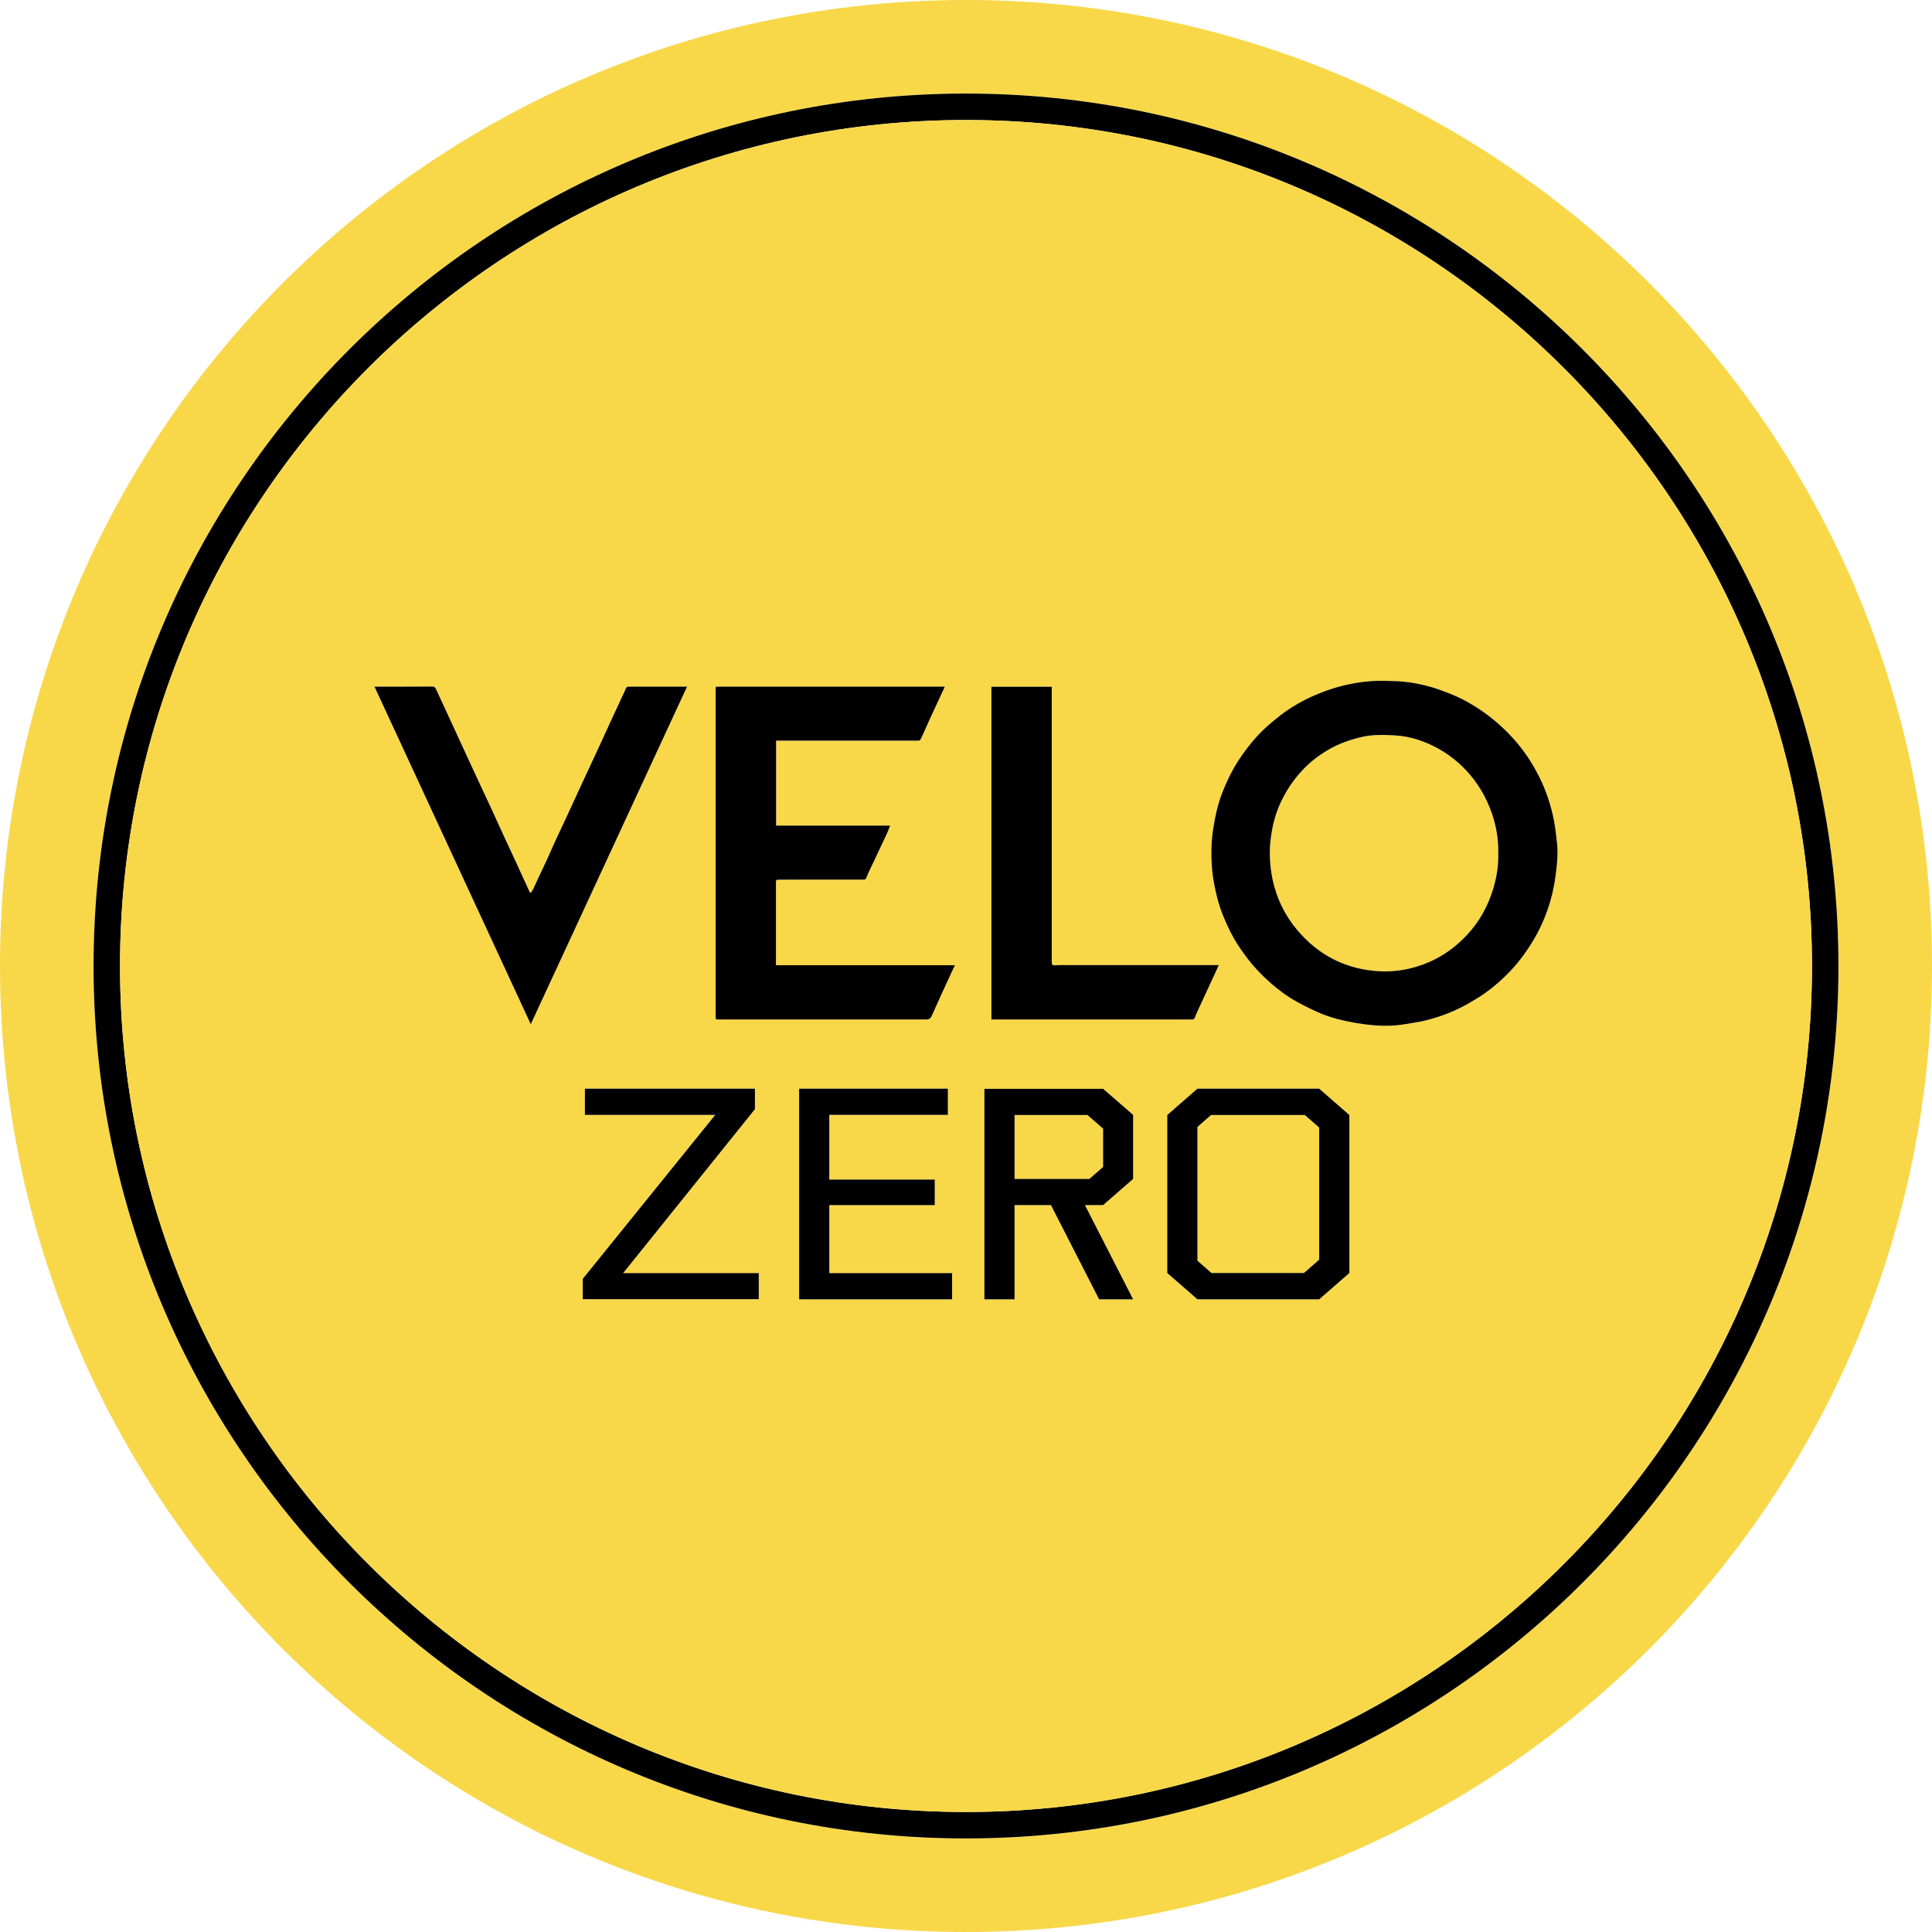
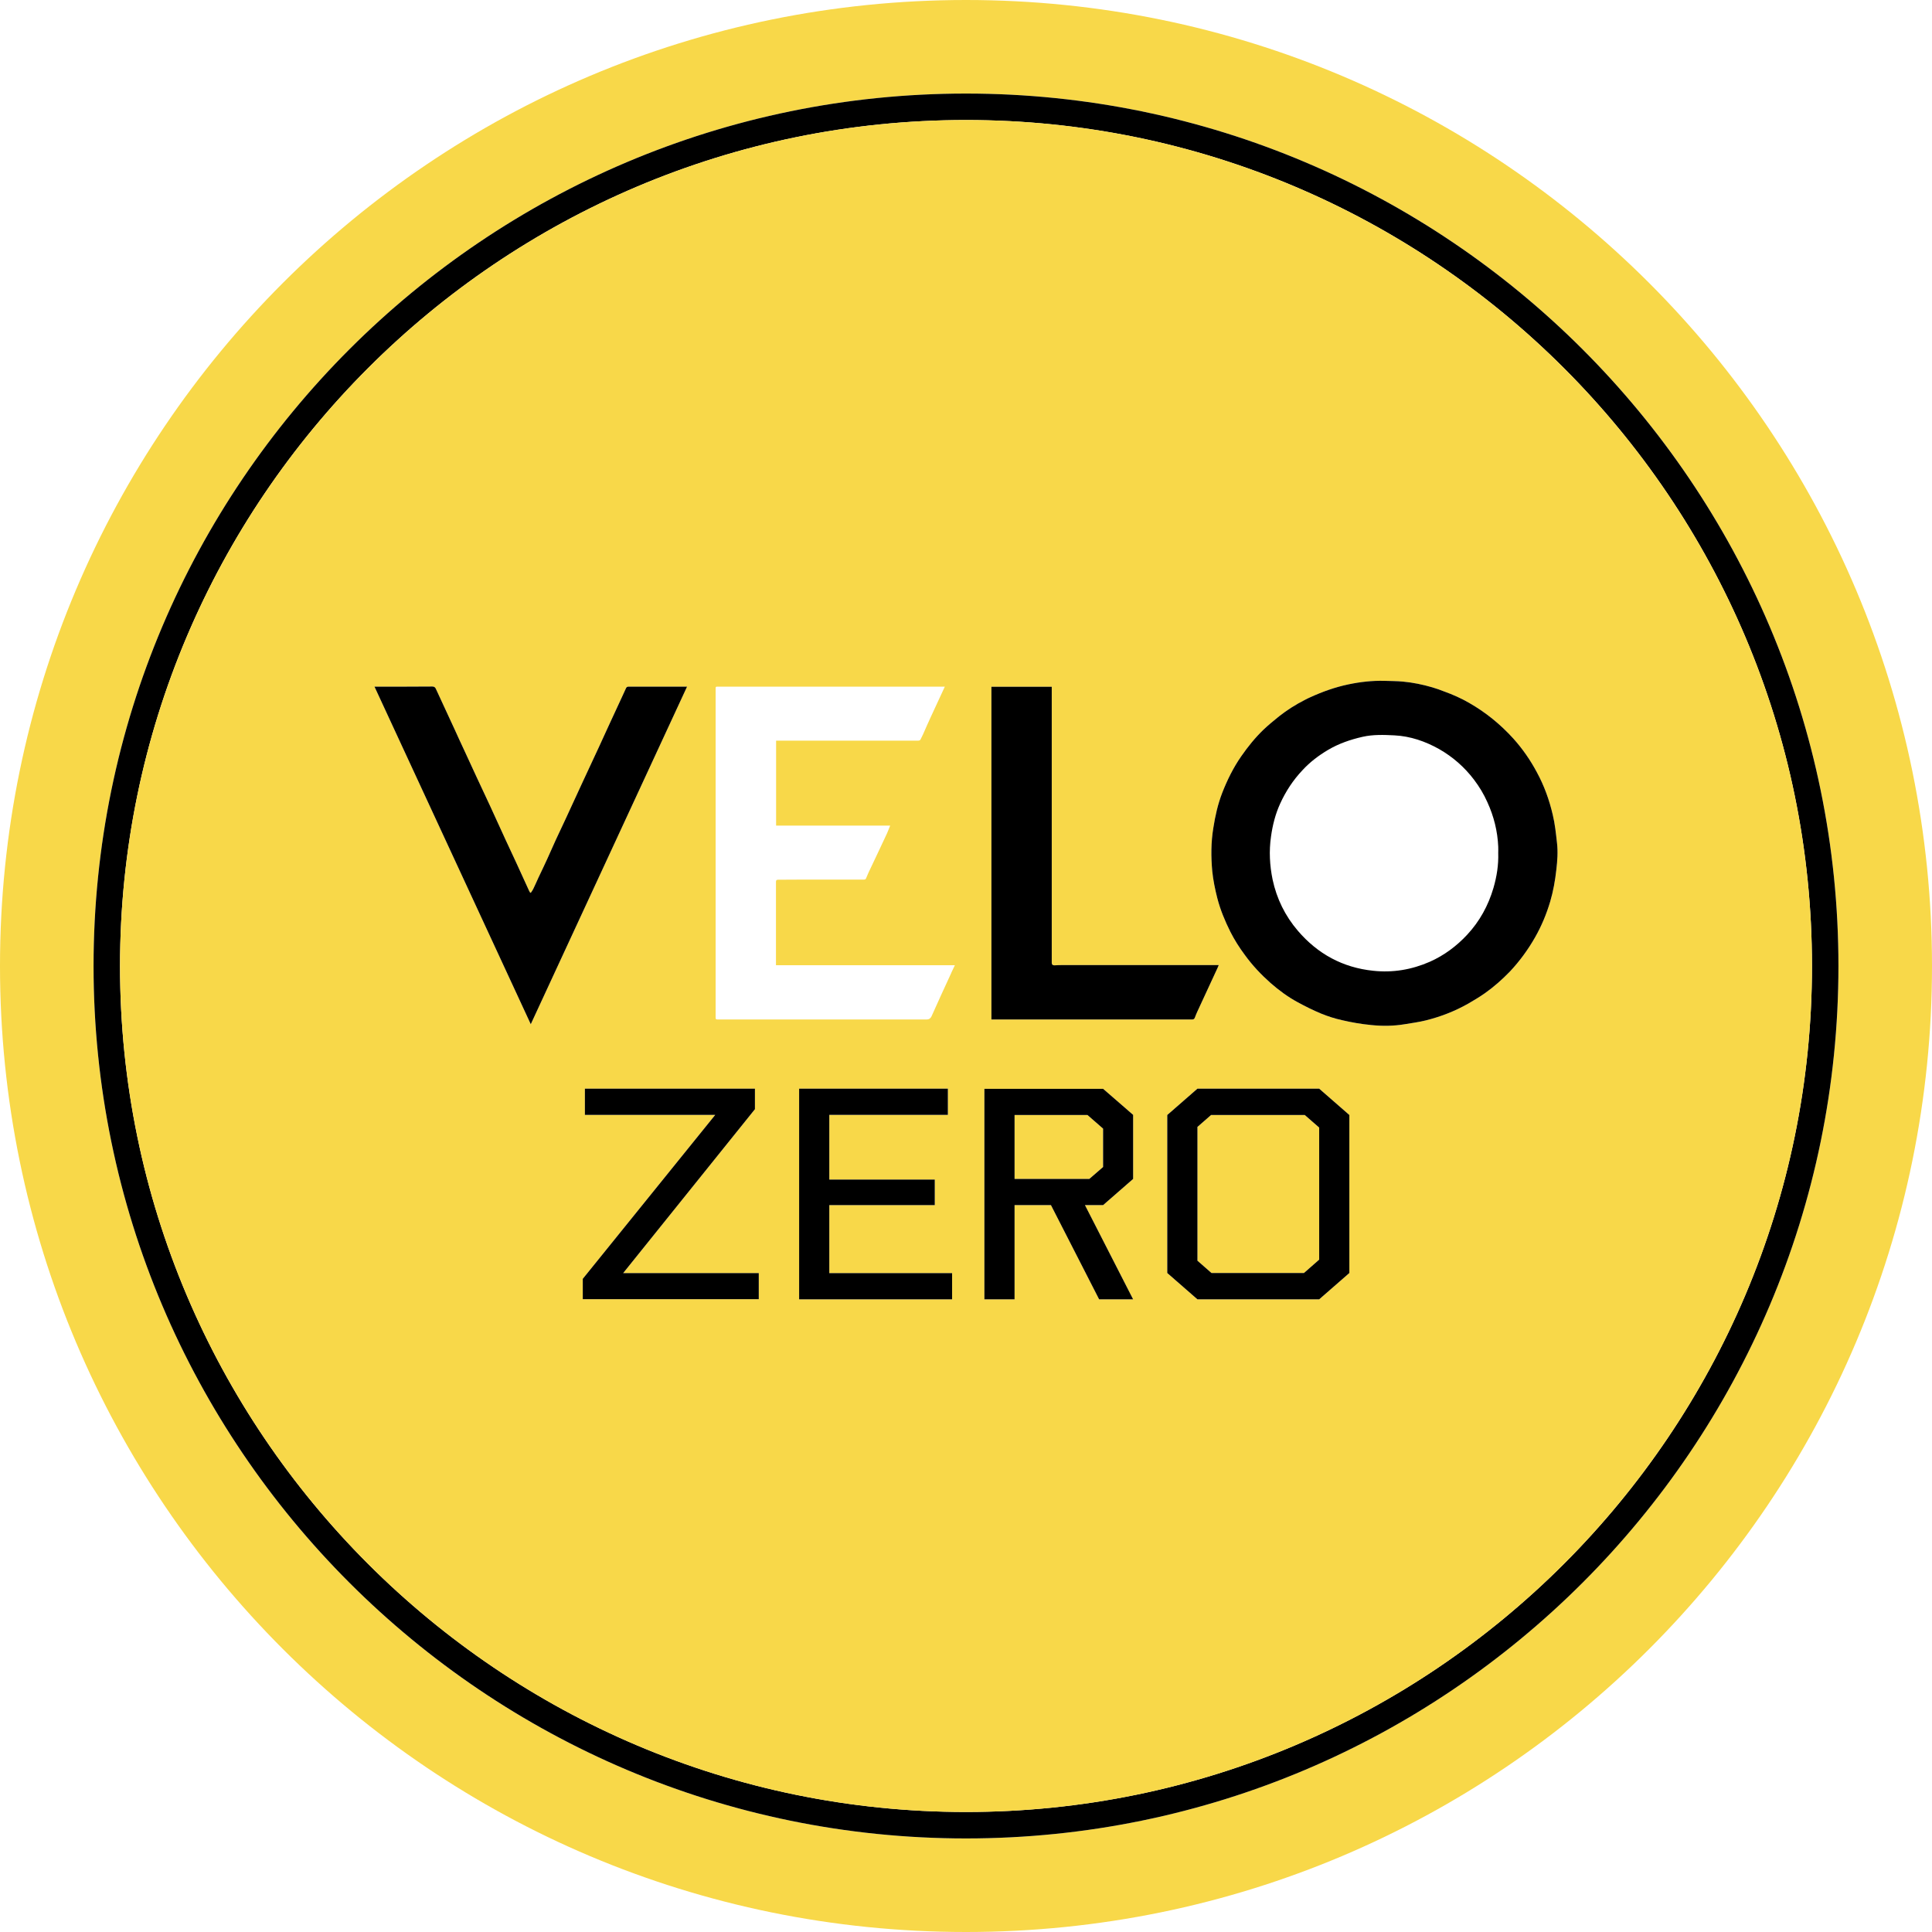
<svg xmlns="http://www.w3.org/2000/svg" id="Layer_1" viewBox="0 0 146 146">
  <defs>
    <style>
      .cls-1 {
        fill: #f8d849;
      }
    </style>
  </defs>
  <path class="cls-1" d="M73,0C32.68,0,0,32.68,0,73s32.68,73,73,73,73-32.68,73-73S113.32,0,73,0ZM73,138.93c-36.36,0-65.93-29.57-65.93-65.93S36.64,7.07,73,7.07s65.93,29.57,65.93,65.93-29.58,65.93-65.93,65.93Z" />
  <path d="M73,7.07C36.64,7.07,7.07,36.64,7.07,73s29.57,65.93,65.93,65.93,65.93-29.57,65.93-65.93S109.35,7.07,73,7.07ZM73,136.93c-35.25,0-63.93-28.68-63.93-63.93S37.75,9.07,73,9.07s63.93,28.68,63.93,63.93-28.68,63.93-63.93,63.93Z" />
-   <path class="cls-1" d="M113.22,63.98c.01.16,0,.32,0,.48.03.9-.11,1.78-.36,2.64-.39,1.33-1.04,2.52-1.99,3.54-.8.86-1.74,1.56-2.82,2.04-1.37.6-2.8.84-4.28.68-2.3-.24-4.19-1.27-5.69-3.02-.96-1.12-1.6-2.42-1.91-3.87-.22-1.07-.28-2.16-.12-3.26.12-.86.33-1.69.69-2.48.43-.94.98-1.78,1.69-2.53.56-.61,1.22-1.11,1.93-1.53.81-.48,1.69-.78,2.61-.99.8-.18,1.6-.15,2.4-.11,1.21.06,2.34.45,3.39,1.04,1.03.59,1.91,1.36,2.63,2.31.4.53.74,1.09,1.01,1.7.49,1.07.77,2.19.82,3.36Z" />
  <path class="cls-1" d="M82.18,84.26h-5.51v4.83h5.65l1.04-.9v-2.9l-1.18-1.03ZM98.6,84.26h-7.08l-1.03.9v10.11l1.06.93h6.99l1.15-1.01v-9.98l-1.09-.95ZM98.6,84.26h-7.08l-1.03.9v10.11l1.06.93h6.99l1.15-1.01v-9.98l-1.09-.95ZM82.18,84.26h-5.51v4.83h5.65l1.04-.9v-2.9l-1.18-1.03ZM82.18,84.26h-5.51v4.83h5.65l1.04-.9v-2.9l-1.18-1.03ZM98.6,84.26h-7.08l-1.03.9v10.11l1.06.93h6.99l1.15-1.01v-9.98l-1.09-.95ZM98.6,84.26h-7.08l-1.03.9v10.11l1.06.93h6.99l1.15-1.01v-9.98l-1.09-.95ZM82.18,84.26h-5.51v4.83h5.65l1.04-.9v-2.9l-1.18-1.03ZM82.18,84.26h-5.51v4.83h5.65l1.04-.9v-2.9l-1.18-1.03ZM98.6,84.26h-7.08l-1.03.9v10.11l1.06.93h6.99l1.15-1.01v-9.98l-1.09-.95ZM98.6,84.26h-7.08l-1.03.9v10.11l1.06.93h6.99l1.15-1.01v-9.98l-1.09-.95ZM82.18,84.26h-5.51v4.83h5.65l1.04-.9v-2.9l-1.18-1.03ZM82.18,84.26h-5.51v4.83h5.65l1.04-.9v-2.9l-1.18-1.03ZM98.6,84.26h-7.08l-1.03.9v10.11l1.06.93h6.99l1.15-1.01v-9.98l-1.09-.95ZM98.6,84.26h-7.08l-1.03.9v10.11l1.06.93h6.99l1.15-1.01v-9.98l-1.09-.95ZM82.18,84.26h-5.51v4.83h5.65l1.04-.9v-2.9l-1.18-1.03ZM82.18,84.26h-5.51v4.83h5.65l1.04-.9v-2.9l-1.18-1.03ZM98.6,84.26h-7.08l-1.03.9v10.11l1.06.93h6.99l1.15-1.01v-9.98l-1.09-.95ZM98.6,84.26h-7.08l-1.03.9v10.11l1.06.93h6.99l1.15-1.01v-9.98l-1.09-.95ZM82.18,84.26h-5.51v4.83h5.65l1.04-.9v-2.9l-1.18-1.03ZM82.18,84.26h-5.51v4.83h5.65l1.04-.9v-2.9l-1.18-1.03ZM98.6,84.26h-7.08l-1.03.9v10.11l1.06.93h6.99l1.15-1.01v-9.98l-1.09-.95ZM98.6,84.26h-7.08l-1.03.9v10.11l1.06.93h6.99l1.15-1.01v-9.98l-1.09-.95ZM82.18,84.26h-5.51v4.83h5.65l1.04-.9v-2.9l-1.18-1.03ZM73,9.07c-35.25,0-63.93,28.68-63.93,63.93s28.68,63.93,63.93,63.93,63.93-28.68,63.93-63.93S108.25,9.07,73,9.07ZM28.3,51.89h.44c1.3,0,2.61,0,3.92-.01.15,0,.23.05.29.2.47,1.02.95,2.04,1.42,3.07.23.5.45,1,.69,1.5.32.69.64,1.39.96,2.08.33.71.67,1.42,1,2.14.39.86.79,1.73,1.19,2.6.27.58.54,1.16.81,1.74l.96,2.1s.05.1.08.14c.01,0,.03.02.05.02.07-.1.14-.19.19-.3.14-.28.26-.57.39-.85.22-.47.45-.93.66-1.4.22-.48.43-.97.65-1.45.25-.54.51-1.08.76-1.62.42-.9.82-1.79,1.24-2.69.42-.91.85-1.82,1.27-2.73.48-1.05.96-2.1,1.45-3.15.19-.42.4-.85.59-1.28.04-.08.1-.11.18-.11h4.43c-3.94,8.52-7.87,17-11.81,25.51-3.94-8.5-7.86-16.99-11.81-25.51ZM57.34,98.18h-13.3v-1.54l10.01-12.39h-9.85v-1.98h12.85v1.55l-9.96,12.39h10.25v1.97ZM71.95,98.19h-11.56v-15.92h11.24v1.98h-8.96v4.89h7.97v1.93h-7.97v5.14h9.28v1.98ZM71.89,73.52c-.5,1.09-1,2.16-1.48,3.25-.09.2-.21.28-.42.27h-15.76c-.11,0-.15-.01-.15-.13v-24.85c0-.17.01-.17.18-.17h16.86c.09,0,.18,0,.28,0-.36.78-.71,1.54-1.06,2.29-.2.43-.39.87-.58,1.3-.06.12-.12.24-.18.37-.04.1-.11.12-.21.12h-10.72v6.42h8.62c-.09.21-.15.4-.24.59-.46.99-.93,1.98-1.4,2.97l-.18.42c-.03.08-.08.1-.17.1h-4.46c-.67,0-1.34.01-2.01.01-.14,0-.17.04-.17.18v6.28h13.52c-.1.21-.19.39-.27.57ZM74.92,51.9h4.56v20.86q0,.19.2.19c.19-.01.38-.02.57-.02h11.85c-.07.16-.12.3-.19.43-.47,1.03-.96,2.06-1.43,3.09-.07.15-.13.3-.19.46-.03.08-.09.13-.18.13h-15.19v-25.14ZM85.63,89.09l-2.27,1.98h-1.37l3.64,7.12h-2.57l-3.64-7.12h-2.75v7.12h-2.28v-15.91h8.97l2.27,1.97v4.84ZM101.97,96.2l-2.28,1.99h-9.2l-2.28-1.99v-11.94l2.28-1.99h9.2l2.28,1.99v11.94ZM117.61,65.73c-.09.81-.23,1.61-.46,2.39-.28.95-.66,1.86-1.15,2.72-.53.93-1.16,1.79-1.89,2.57-.58.6-1.21,1.16-1.89,1.64-.41.29-.85.55-1.28.8-1.01.57-2.07.98-3.19,1.26-.52.13-1.06.2-1.6.29-.84.14-1.69.15-2.54.06-.74-.07-1.48-.2-2.21-.37-.54-.12-1.07-.29-1.58-.5-.6-.25-1.18-.54-1.75-.85-.74-.4-1.42-.9-2.06-1.46-.72-.64-1.38-1.34-1.95-2.13-.41-.55-.77-1.12-1.08-1.73-.41-.82-.76-1.66-.99-2.55-.17-.67-.31-1.35-.38-2.03-.1-1.09-.1-2.18.08-3.27.14-.91.34-1.79.67-2.65.38-.97.84-1.91,1.44-2.77.5-.72,1.04-1.39,1.67-2,.38-.36.78-.69,1.19-1.02.6-.47,1.24-.88,1.93-1.23.14-.07.28-.15.43-.21.92-.42,1.87-.76,2.87-.97.9-.19,1.8-.29,2.71-.27.48.02.96,0,1.44.06.74.07,1.47.22,2.19.43.31.09.62.2.92.32.64.23,1.27.51,1.86.85,1.26.72,2.37,1.62,3.35,2.7.7.78,1.29,1.63,1.78,2.55.55,1.01.94,2.09,1.2,3.21.17.7.24,1.41.32,2.12.08.68.03,1.36-.05,2.04ZM91.52,84.26l-1.03.9v10.11l1.06.93h6.99l1.15-1.01v-9.98l-1.09-.95h-7.08ZM76.67,84.26v4.83h5.65l1.04-.9v-2.9l-1.18-1.03h-5.51ZM82.18,84.26h-5.51v4.83h5.65l1.04-.9v-2.9l-1.18-1.03ZM98.6,84.26h-7.08l-1.03.9v10.11l1.06.93h6.99l1.15-1.01v-9.98l-1.09-.95ZM98.6,84.26h-7.08l-1.03.9v10.11l1.06.93h6.99l1.15-1.01v-9.98l-1.09-.95ZM82.18,84.26h-5.51v4.83h5.65l1.04-.9v-2.9l-1.18-1.03ZM82.18,84.26h-5.51v4.83h5.65l1.04-.9v-2.9l-1.18-1.03ZM98.6,84.26h-7.08l-1.03.9v10.11l1.06.93h6.99l1.15-1.01v-9.98l-1.09-.95ZM98.6,84.26h-7.08l-1.03.9v10.11l1.06.93h6.99l1.15-1.01v-9.98l-1.09-.95ZM82.18,84.26h-5.51v4.83h5.65l1.04-.9v-2.9l-1.18-1.03ZM82.18,84.26h-5.51v4.83h5.65l1.04-.9v-2.9l-1.18-1.03ZM98.6,84.26h-7.08l-1.03.9v10.11l1.06.93h6.99l1.15-1.01v-9.98l-1.09-.95ZM98.6,84.26h-7.08l-1.03.9v10.11l1.06.93h6.99l1.15-1.01v-9.98l-1.09-.95ZM82.18,84.26h-5.51v4.83h5.65l1.04-.9v-2.9l-1.18-1.03ZM82.18,84.26h-5.51v4.83h5.65l1.04-.9v-2.9l-1.18-1.03ZM98.6,84.26h-7.08l-1.03.9v10.11l1.06.93h6.99l1.15-1.01v-9.98l-1.09-.95ZM98.6,84.26h-7.08l-1.03.9v10.11l1.06.93h6.99l1.15-1.01v-9.98l-1.09-.95ZM82.18,84.26h-5.51v4.83h5.65l1.04-.9v-2.9l-1.18-1.03ZM82.18,84.26h-5.51v4.83h5.65l1.04-.9v-2.9l-1.18-1.03ZM98.6,84.26h-7.08l-1.03.9v10.11l1.06.93h6.99l1.15-1.01v-9.98l-1.09-.95ZM98.6,84.26h-7.08l-1.03.9v10.11l1.06.93h6.99l1.15-1.01v-9.98l-1.09-.95ZM82.18,84.26h-5.51v4.83h5.65l1.04-.9v-2.9l-1.18-1.03ZM98.6,84.26h-7.08l-1.03.9v10.11l1.06.93h6.99l1.15-1.01v-9.98l-1.09-.95ZM98.6,84.26h-7.08l-1.03.9v10.11l1.06.93h6.99l1.15-1.01v-9.98l-1.09-.95Z" />
  <path d="M99.69,82.27h-9.2l-2.28,1.99v11.94l2.28,1.99h9.2l2.28-1.99v-11.94l-2.28-1.99ZM99.69,95.19l-1.15,1.01h-6.99l-1.06-.93v-10.11l1.03-.9h7.08l1.09.95v9.98Z" />
  <path d="M85.63,89.09v-4.84l-2.27-1.97h-8.97v15.91h2.28v-7.12h2.75l3.64,7.12h2.57l-3.64-7.12h1.37l2.27-1.98ZM76.67,89.09v-4.83h5.51l1.18,1.03v2.9l-1.04.9h-5.65Z" />
  <polygon points="71.95 96.21 71.95 98.19 60.39 98.19 60.39 82.27 71.63 82.27 71.63 84.25 62.67 84.25 62.67 89.14 70.64 89.14 70.64 91.07 62.67 91.07 62.67 96.21 71.95 96.21" />
  <polygon points="57.34 96.21 57.34 98.18 44.04 98.18 44.04 96.64 54.05 84.25 44.2 84.25 44.2 82.27 57.05 82.27 57.05 83.82 47.09 96.21 57.34 96.21" />
  <path d="M117.66,63.69c-.08-.71-.15-1.42-.32-2.12-.26-1.12-.65-2.2-1.2-3.21-.49-.92-1.08-1.77-1.78-2.55-.98-1.08-2.09-1.98-3.35-2.7-.59-.34-1.22-.62-1.86-.85-.3-.12-.61-.23-.92-.32-.72-.21-1.45-.36-2.19-.43-.48-.05-.96-.04-1.44-.06-.91-.02-1.81.08-2.71.27-1,.21-1.95.55-2.87.97-.15.06-.29.14-.43.21-.69.35-1.33.76-1.93,1.23-.41.33-.81.66-1.19,1.02-.63.61-1.17,1.28-1.67,2-.6.86-1.06,1.8-1.44,2.77-.33.86-.53,1.74-.67,2.65-.18,1.09-.18,2.18-.08,3.27.07.68.21,1.36.38,2.03.23.89.58,1.73.99,2.55.31.61.67,1.18,1.08,1.73.57.79,1.23,1.49,1.95,2.13.64.56,1.32,1.06,2.06,1.46.57.31,1.15.6,1.75.85.51.21,1.04.38,1.58.5.73.17,1.47.3,2.21.37.85.09,1.7.08,2.54-.06.54-.09,1.08-.16,1.6-.29,1.12-.28,2.18-.69,3.19-1.26.43-.25.87-.51,1.28-.8.68-.48,1.31-1.04,1.89-1.64.73-.78,1.36-1.64,1.89-2.57.49-.86.87-1.77,1.15-2.72.23-.78.37-1.58.46-2.39.08-.68.13-1.36.05-2.04ZM113.22,64.46c.03.9-.11,1.78-.36,2.64-.39,1.33-1.04,2.52-1.99,3.54-.8.86-1.74,1.56-2.82,2.04-1.37.6-2.8.84-4.28.68-2.3-.24-4.19-1.27-5.69-3.02-.96-1.12-1.6-2.42-1.91-3.87-.22-1.07-.28-2.16-.12-3.26.12-.86.33-1.69.69-2.48.43-.94.98-1.78,1.69-2.53.56-.61,1.22-1.11,1.93-1.53.81-.48,1.69-.78,2.61-.99.8-.18,1.6-.15,2.4-.11,1.21.06,2.34.45,3.39,1.04,1.03.59,1.91,1.36,2.63,2.31.4.53.74,1.09,1.01,1.7.49,1.07.77,2.19.82,3.36.01.16,0,.32,0,.48Z" />
  <path d="M92.1,72.93c-.07.16-.12.3-.19.43-.47,1.03-.96,2.06-1.43,3.09-.07.15-.13.3-.19.46-.03.08-.09.13-.18.13h-15.19v-25.14h4.56v20.86q0,.19.2.19c.19-.01.38-.02.57-.02h11.85Z" />
-   <path d="M72.16,72.95c-.1.21-.19.39-.27.57-.5,1.09-1,2.16-1.48,3.25-.09.2-.21.28-.42.27h-15.76c-.11,0-.15-.01-.15-.13v-24.85c0-.17.01-.17.18-.17h16.86c.09,0,.18,0,.28,0-.36.78-.71,1.54-1.06,2.29-.2.43-.39.87-.58,1.3-.06.12-.12.24-.18.37-.04.1-.11.12-.21.12h-10.72v6.42h8.62c-.09.21-.15.4-.24.59-.46.99-.93,1.98-1.4,2.97l-.18.42c-.03.08-.08.1-.17.1h-4.46c-.67,0-1.34.01-2.01.01-.14,0-.17.04-.17.18v6.28h13.52Z" />
  <path d="M51.92,51.89c-3.94,8.52-7.87,17-11.81,25.51-3.94-8.5-7.86-16.99-11.81-25.51h.44c1.3,0,2.61,0,3.92-.01.15,0,.23.05.29.2.47,1.02.95,2.04,1.42,3.07.23.5.45,1,.69,1.5.32.69.64,1.39.96,2.08.33.71.67,1.42,1,2.14.39.86.79,1.73,1.19,2.6.27.58.54,1.16.81,1.74l.96,2.1s.05.1.08.14c.01,0,.03.02.05.02.07-.1.14-.19.19-.3.14-.28.26-.57.39-.85.22-.47.45-.93.66-1.4.22-.48.43-.97.65-1.45.25-.54.51-1.08.76-1.62.42-.9.82-1.79,1.24-2.69.42-.91.85-1.82,1.27-2.73.48-1.05.96-2.1,1.45-3.15.19-.42.4-.85.59-1.28.04-.08.1-.11.18-.11h4.43Z" />
</svg>